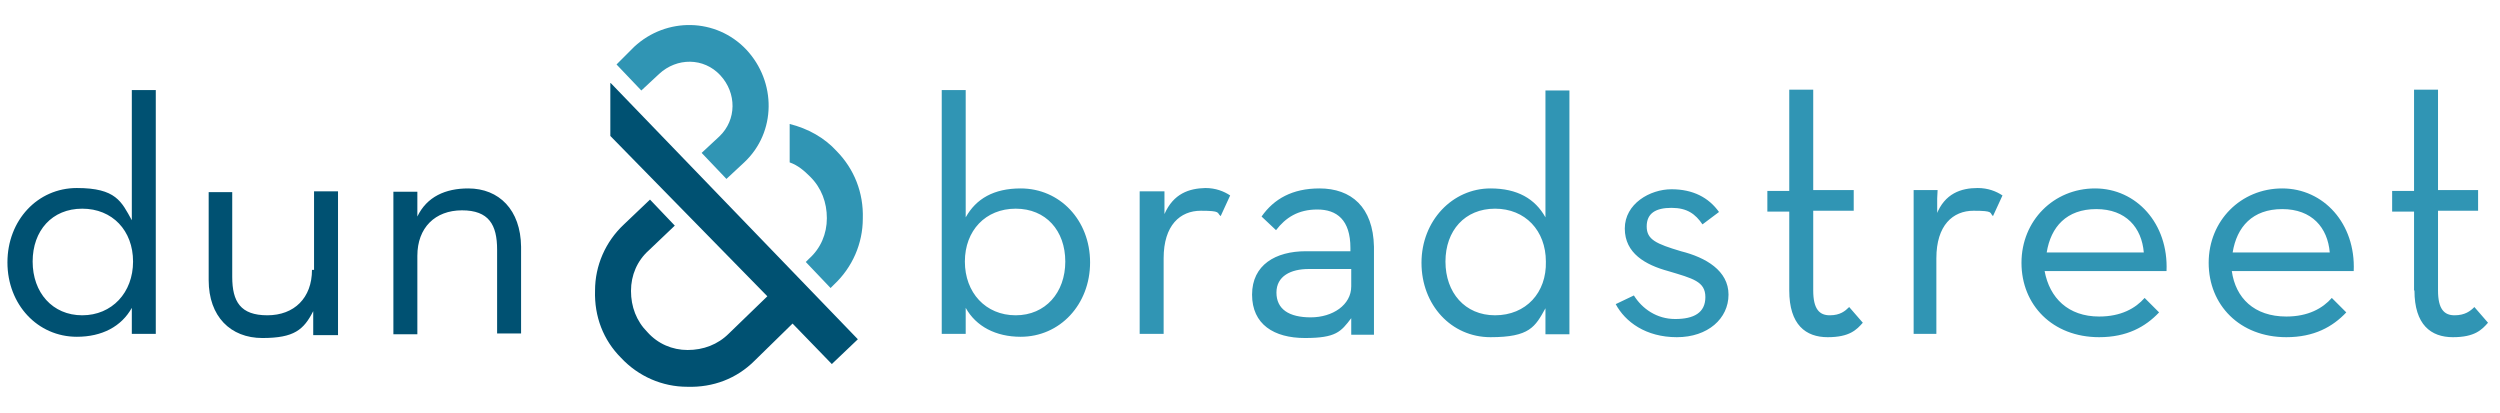
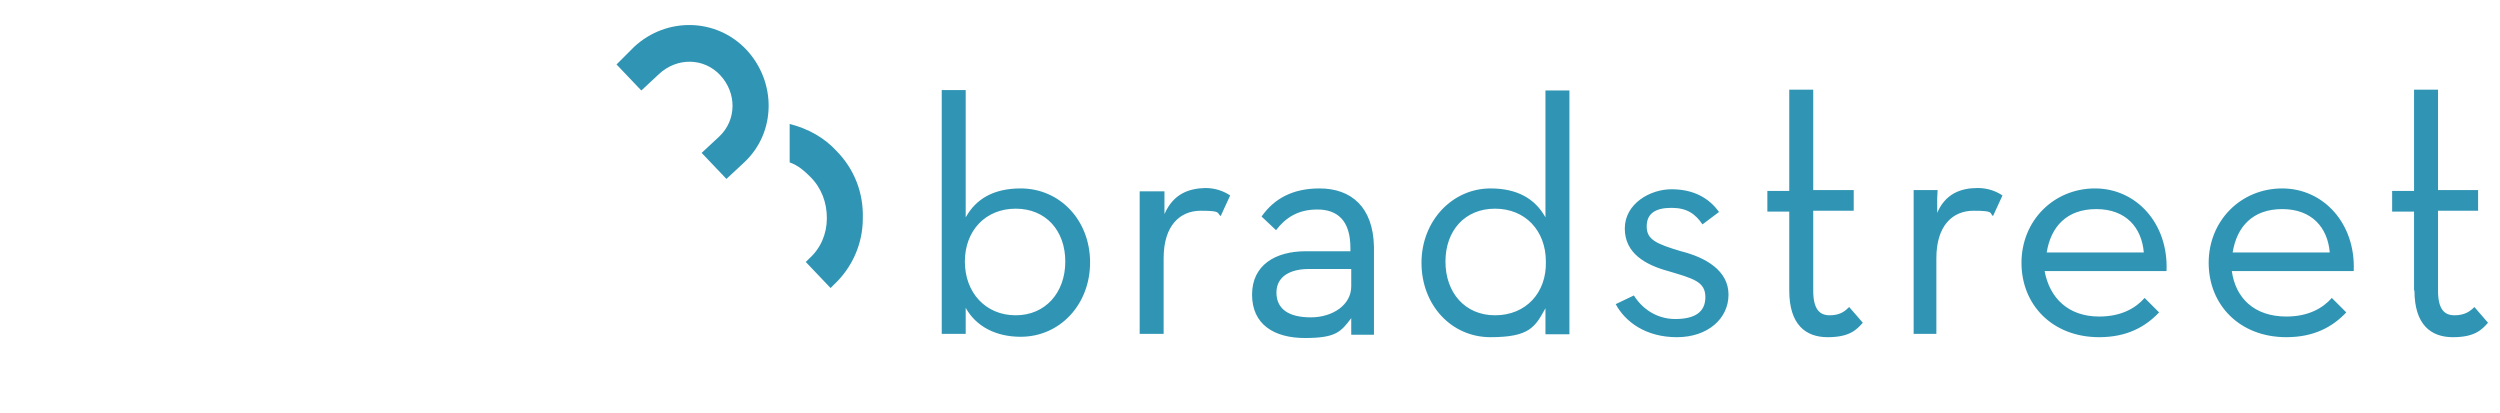
<svg xmlns="http://www.w3.org/2000/svg" id="layer" version="1.1" viewBox="0 0 605 100">
  <defs>
    <style>
      .st0 {
        fill: #005172;
      }

      .st1 {
        fill: #3095b4;
      }
    </style>
  </defs>
-   <path class="st0" d="M147.8,20.1l59.8,62-6.3,6-9.5-9.8-9.2,9c-4.3,4.3-10,6.5-16.3,6.3h0c-6,0-11.8-2.5-16-7-4.3-4.3-6.5-10-6.3-16.3,0-6,2.5-11.8,7-16l6.3-6,6,6.3-6.3,6c-2.8,2.5-4.3,6-4.3,9.8s1.3,7.3,4,10c2.5,2.8,6,4.3,9.7,4.3h0c3.8,0,7.3-1.3,10-4l9.3-9-38-38.8v-12.8h.1ZM37.7,21.8v59h-5.8v-6.3c-2.5,4.5-7.2,7-13.3,7-9.5,0-16.8-7.8-16.8-18s7.3-18,16.8-18,10.8,3.3,13.3,7.8v-31.5h5.8ZM32.2,63.3c0-7.5-5-12.8-12.3-12.8s-12,5.3-12,12.8,4.8,13,12,13,12.3-5.5,12.3-13ZM75.5,65.3c0,6.8-4.3,11-10.8,11s-8.5-3.3-8.5-9.3v-20.5h-5.7v21.3c0,8.8,5.3,14,13,14s10-2,12.3-6.5v5.8h6v-34.8h-5.8v19h-.5ZM113.3,45.6c-5.5,0-10,2-12.3,6.8v-6h-5.8v34.5h5.8v-19c0-6.8,4.3-11,10.8-11s8.5,3.5,8.5,9.5v20.3h5.8v-21c-.1-8.9-5.3-14.1-12.8-14.1Z" />
  <path class="st1" d="M202.5,36.6c4.2,4.3,6.5,10,6.3,16.3,0,6-2.5,11.8-7,16l-.8.8-6-6.3.8-.8c2.8-2.5,4.3-6,4.3-9.8s-1.3-7.3-4-10c-1.5-1.5-3-2.8-5-3.5v-9.3c4.4,1.1,8.4,3.3,11.4,6.6M153.5,11.3l-4.3,4.3,6,6.3,4.3-4c4.3-4,10.8-4,14.8.3s4,10.8-.2,14.8l-4.3,4,6,6.3,4.3-4c7.8-7.3,7.8-19.5.5-27.3-7.3-7.7-19.3-7.9-27.1-.7M391,73.6c2.3,4.3,7.3,8,14.8,8s12.5-4.5,12.5-10.3-5.5-9-11.5-10.5c-6-1.8-8.3-2.8-8.3-6s2.2-4.5,6-4.5,5.8,1.5,7.5,4l4-3c-2.5-3.5-6.3-5.5-11.5-5.5s-11.3,3.5-11.3,9.5,5,8.8,10.5,10.3c6,1.8,9,2.5,9,6.3s-2.8,5.3-7.3,5.3-8-2.5-10-5.7l-4.4,2.1M433,70.3c0,8.3,4,11.3,9.3,11.3s7-1.8,8.5-3.5l-3.3-3.8c-1,1-2.2,2-4.7,2s-4-1.5-4-6v-19.3h9.8v-5h-9.8v-24.3h-5.8v24.5h-5.3v5h5.3v19.1M462.8,80.8h5.8v-18.3c0-8,4-11.5,9-11.5s3.8.5,4.7,1.3l2.3-5c-1.5-1-3.5-1.8-6-1.8-4,0-8,1.3-10,6.5l.3-6h-5.8v34.8h-.3ZM518.8,61.1c-.5-6-4.3-10.5-11.5-10.5s-11,4.3-12,10.5h23.5ZM508,76.6c5.3,0,8.8-2,11-4.5l3.5,3.5c-3.3,3.5-7.8,6-14.5,6-11.3,0-18.8-7.8-18.8-18s7.8-18,17.8-18,17.8,8.5,17.3,20h-29.5c1.2,6.5,5.7,11,13.2,11M563.8,61.1c-.5-6-4.3-10.5-11.5-10.5s-11,4.3-12,10.5h23.5ZM553.3,76.6c5.3,0,8.8-2,11-4.5l3.5,3.5c-3.3,3.5-7.8,6-14.5,6-11.3,0-18.8-7.8-18.8-18s7.8-18,17.8-18,17.8,8.5,17.3,20h-29.5c.9,6.5,5.4,11,13.2,11M584.3,70.3c0,8.3,4,11.3,9.3,11.3s7-1.8,8.5-3.5l-3.3-3.8c-1,1-2.3,2-4.8,2s-4-1.5-4-6v-19.3h9.7v-5h-9.7v-24.3h-5.8v24.5h-5.3v5h5.3v19.1M247,45.6c-6.5,0-10.8,2.5-13.3,7v-30.8h-5.8v59h5.8v-6.3c2.5,4.5,7.3,7,13.3,7,9.5,0,16.8-7.8,16.8-18s-7.3-17.9-16.8-17.9ZM245.8,76.3c-7.3,0-12.3-5.5-12.3-13s5-12.8,12.3-12.8,12,5.3,12,12.8-4.8,13-12,13ZM281.8,51.8v-5.5h-6v34.5h5.8v-18.3c0-8,4-11.5,9-11.5s3.8.5,4.8,1.3l2.3-5c-1.5-1-3.5-1.8-6-1.8-3.9.1-7.7,1.3-9.9,6.3ZM319.3,45.6c-6.5,0-11,2.5-14,6.8l3.5,3.3c2.3-3,5.3-5,10-5s8,2.5,8,9.3v.8h-10.8c-7.3,0-13,3.3-13,10.5s5.3,10.5,12.8,10.5,8.7-1.5,11.2-4.8v4h5.5v-21.3c-.2-9.6-5.5-14.1-13.2-14.1ZM327,69.3c0,4.5-4.5,7.5-9.8,7.5s-8.3-2-8.3-6,3.5-5.7,7.8-5.7h10.3v4.2ZM374,21.8v30.8c-2.5-4.5-6.8-7-13.3-7-9.2,0-16.7,7.8-16.7,18s7.2,18,16.7,18,10.8-2.5,13.3-7v6.3h5.8V21.9h-5.8ZM361.8,76.3c-7.3,0-12-5.5-12-13s4.7-12.8,12-12.8,12.3,5.3,12.3,12.8c.2,7.5-4.8,13-12.3,13ZM466.8,55.3h2v-9.3h-2v9.3Z" />
</svg>